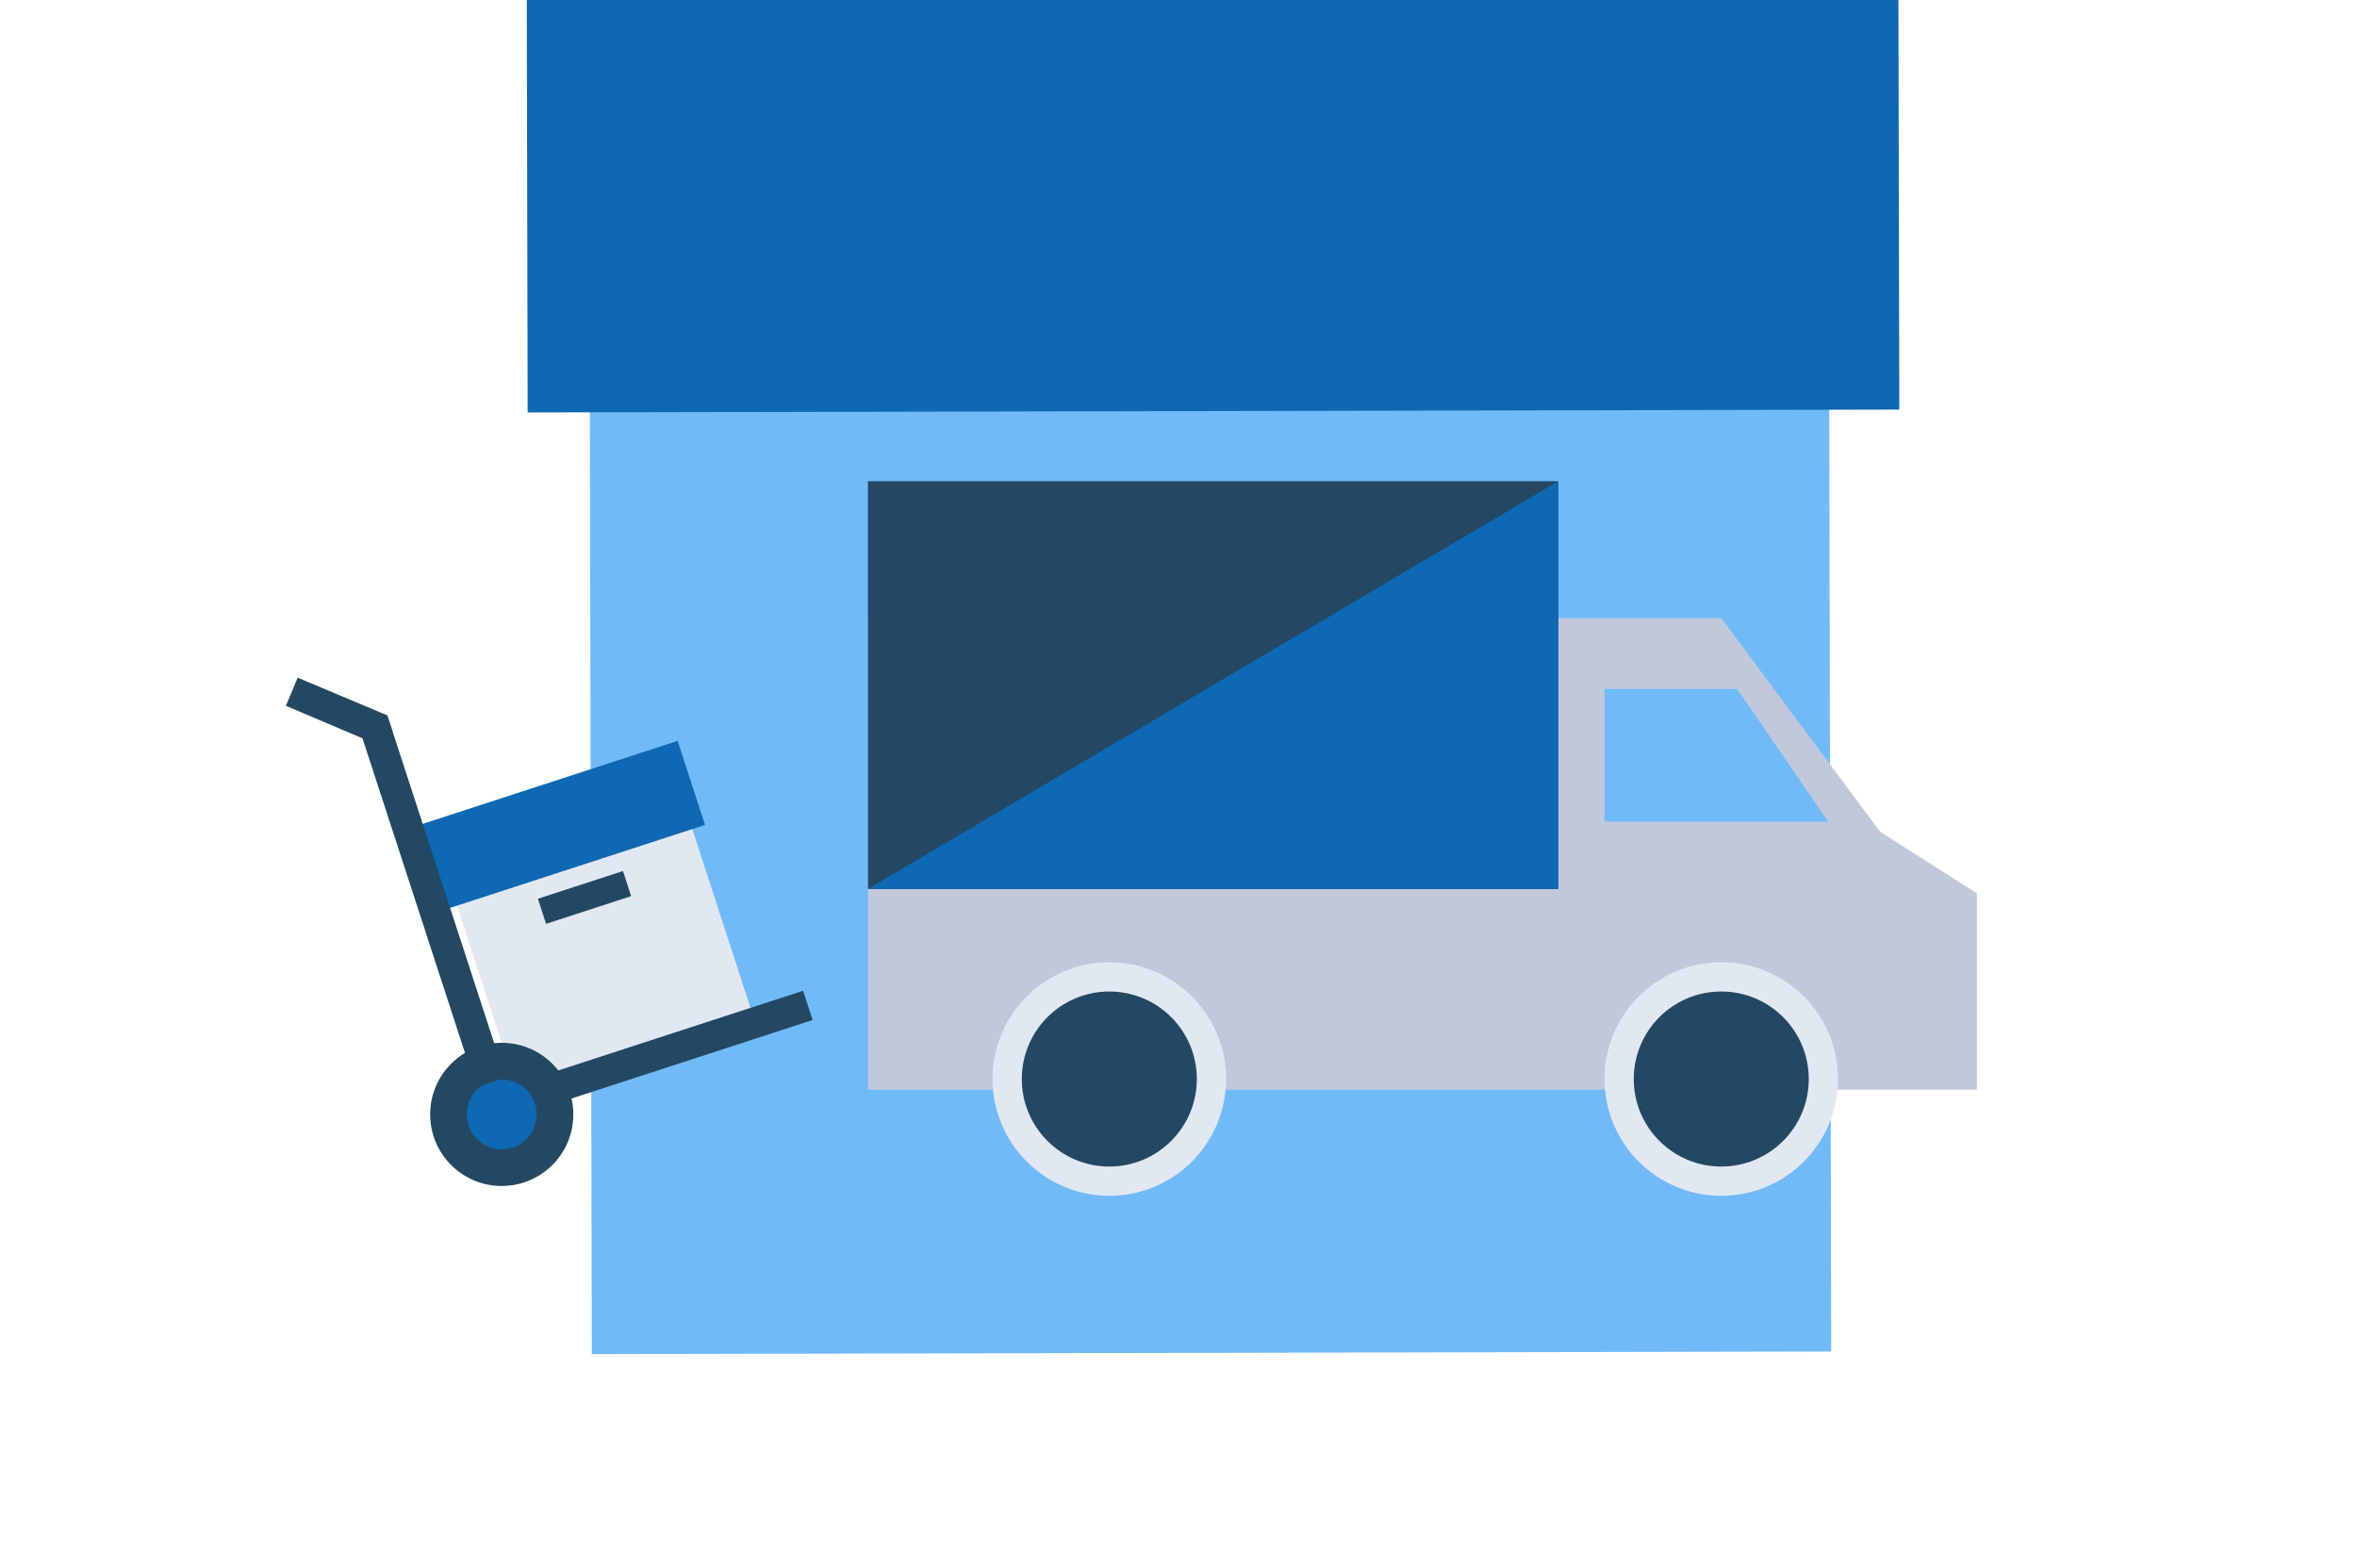
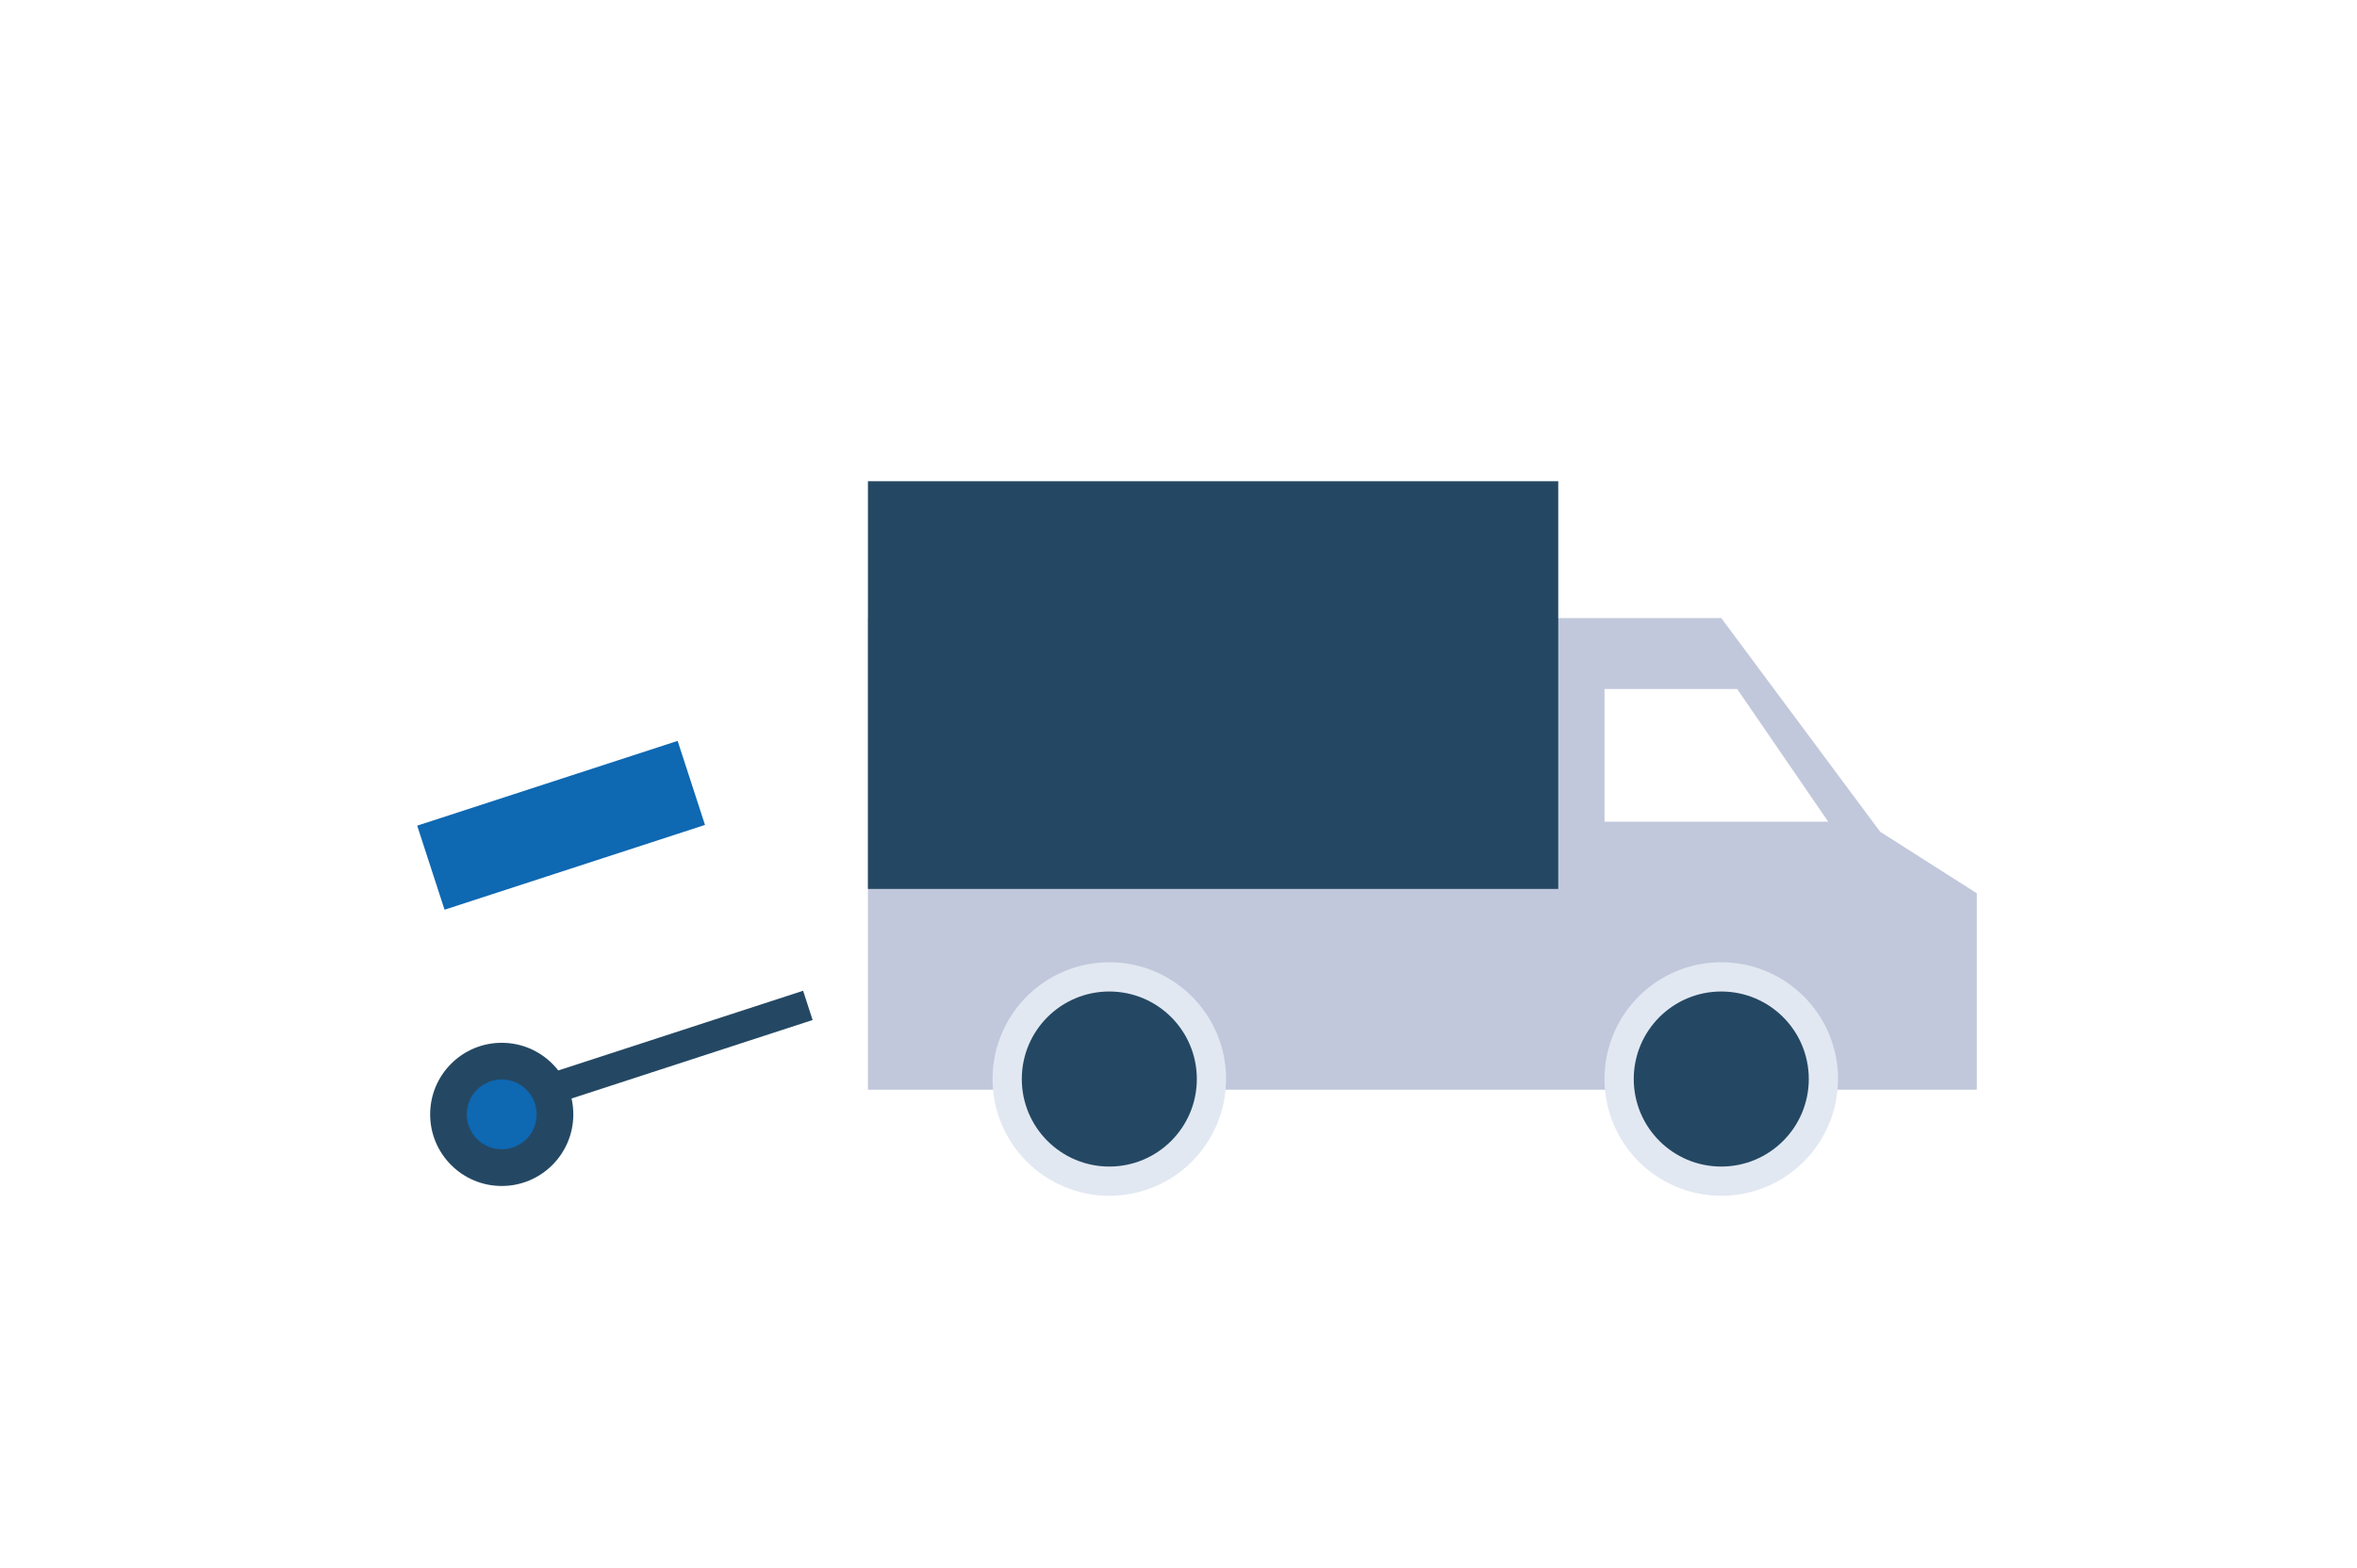
<svg xmlns="http://www.w3.org/2000/svg" version="1.1" width="753" height="501" viewBox="0 0 753 501">
  <svg id="Laag_1" data-name="Laag 1" viewBox="0 0 108 108" width="753" height="753" x="0" y="-126">
    <defs>
      <style>.cls-1{fill:#70baf7;}.cls-2{fill:#0e68b2;}.cls-3{fill:#244863;}.cls-4{fill:#c1c8db;}.cls-5{fill:#e2e8f2;}</style>
    </defs>
-     <rect class="cls-1" x="27.06" y="23.27" width="56.79" height="56.79" transform="translate(-0.11 0.11) rotate(-0.12)" />
-     <rect class="cls-2" x="24.16" y="16.63" width="62.85" height="20.28" transform="translate(-0.06 0.11) rotate(-0.12)" />
    <rect class="cls-3" x="45.23" y="41.15" width="20.53" height="6.06" transform="translate(-0.09 0.11) rotate(-0.12)" />
    <g id="Group_766" data-name="Group 766">
      <path id="Path_421" data-name="Path 421" class="cls-4" d="M86.15,56.18l-7.28-9.79H39.77V68H90.58V59Zm-12.63-.46V49.64H79.6l4.17,6.08Z" />
      <rect id="Rectangle_1110" data-name="Rectangle 1110" class="cls-3" x="39.77" y="40.12" width="31.63" height="18.68" />
      <circle id="Ellipse_8" data-name="Ellipse 8" class="cls-5" cx="50.83" cy="67.51" r="5.35" />
      <circle id="Ellipse_9" data-name="Ellipse 9" class="cls-3" cx="50.83" cy="67.51" r="4.01" />
      <circle id="Ellipse_10" data-name="Ellipse 10" class="cls-5" cx="78.87" cy="67.51" r="5.35" />
      <circle id="Ellipse_11" data-name="Ellipse 11" class="cls-3" cx="78.87" cy="67.51" r="4.01" />
    </g>
-     <path id="Path_422" data-name="Path 422" class="cls-2" d="M71.4,40.12V58.8H39.77Z" />
-     <rect class="cls-5" x="21.57" y="54.95" width="11.34" height="11.34" transform="translate(-17.42 11.41) rotate(-18.03)" />
+     <path id="Path_422" data-name="Path 422" class="cls-2" d="M71.4,40.12V58.8Z" />
    <rect class="cls-2" x="19.43" y="53.86" width="12.55" height="4.05" transform="translate(-16.03 10.7) rotate(-18.03)" />
-     <rect class="cls-3" x="24.73" y="58.58" width="4.1" height="1.21" transform="translate(-17 11.2) rotate(-18.03)" />
    <circle class="cls-3" cx="22.99" cy="69.13" r="3.28" />
    <circle class="cls-2" cx="22.99" cy="69.13" r="1.6" />
-     <polygon class="cls-3" points="13.64 49.12 13.1 50.41 16.61 51.9 21.82 67.89 23.16 67.45 18.15 52.08 17.87 51.2 17.75 50.85 13.64 49.12" />
    <rect class="cls-3" x="25.25" y="65.3" width="12.06" height="1.41" transform="translate(-18.89 12.92) rotate(-18.03)" />
  </svg>
</svg>